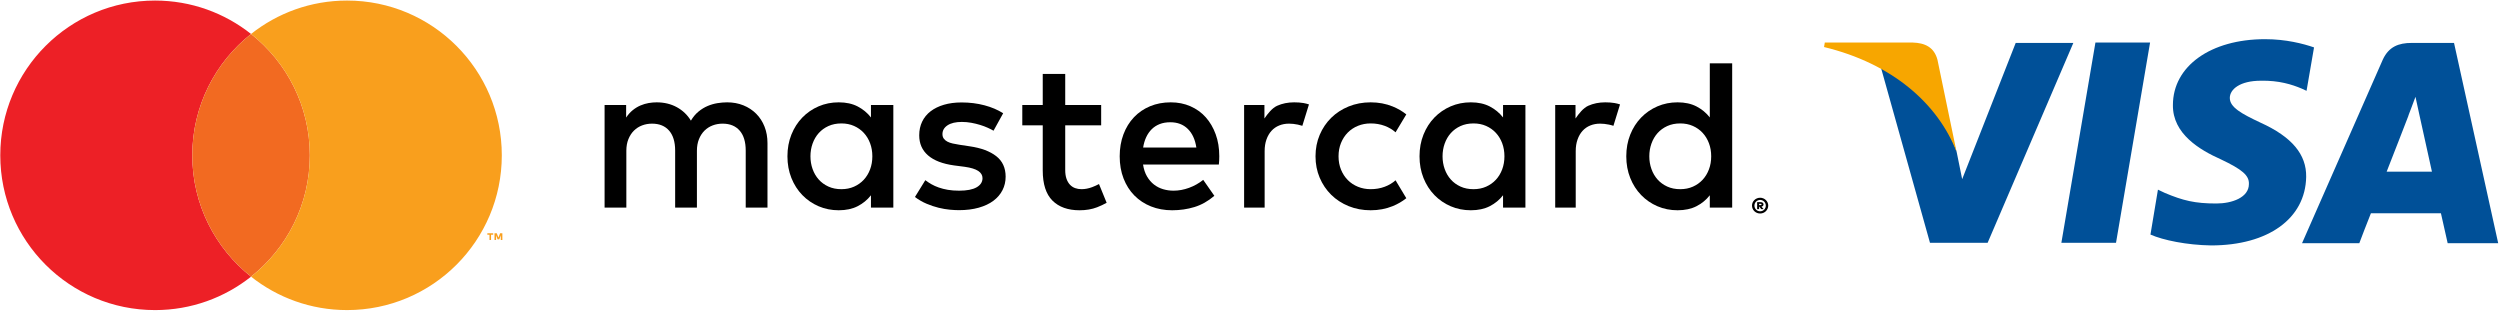
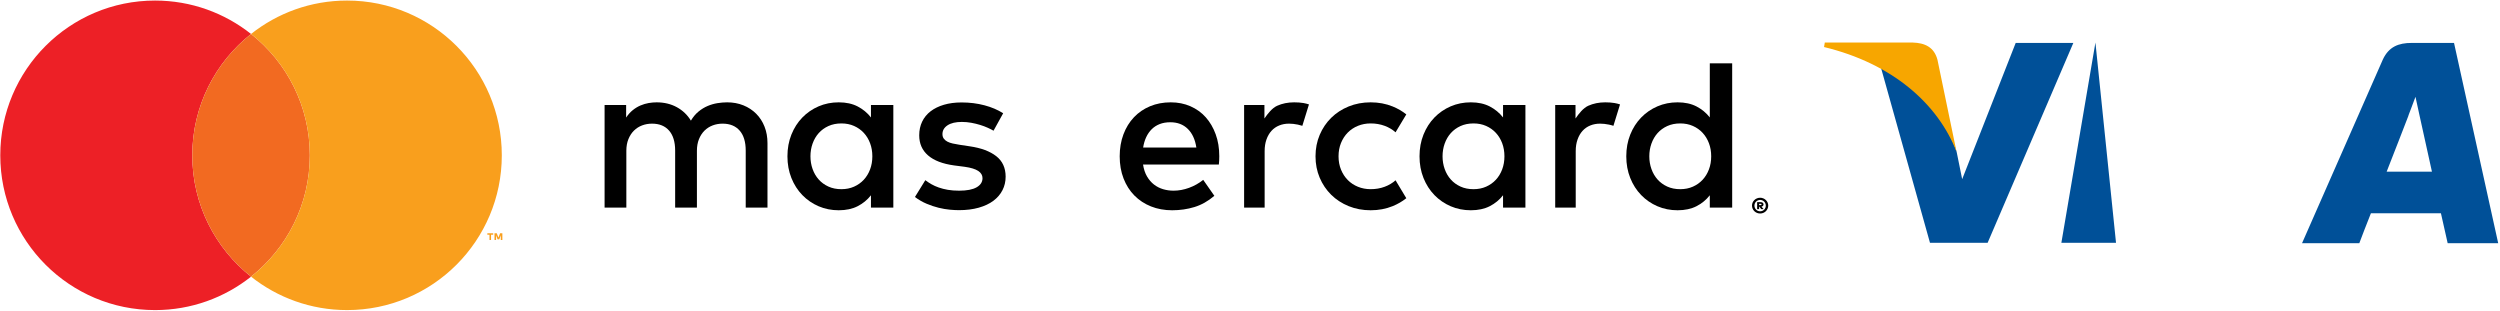
<svg xmlns="http://www.w3.org/2000/svg" id="master-artboard" viewBox="0 0 1305.042 162.156" version="1.1" x="0px" y="0px" style="enable-background:new 0 0 1400 980;" width="1305.042px" height="162.156px">
  <rect id="ee-background" x="0" y="0" width="1305.042" height="162.156" style="fill: white; fill-opacity: 0; pointer-events: none;" />
  <g transform="matrix(0.922, -3.093229281603271e-7, 3.093229281603271e-7, 0.922, 0.147, 0.289)">
    <g>
      <path fill="#ED2026" d="M108.703,87.625c0-27.855,13.013-52.654,33.272-68.704C127.038,7.088,108.164,0,87.624,0   C39.231,0,0,39.232,0,87.625c0,48.394,39.231,87.626,87.624,87.626c20.54,0,39.414-7.087,54.351-18.922   C121.716,140.28,108.703,115.479,108.703,87.625" />
      <path fill="#F26A21" d="M108.703,87.625c0,27.854,13.013,52.655,33.272,68.705c20.261-16.05,33.274-40.851,33.274-68.705   c0-27.855-13.013-52.654-33.274-68.704C121.716,34.971,108.703,59.77,108.703,87.625" />
      <path d="M427.98,64.085c-2.036-2.04-4.45-3.627-7.246-4.76c-2.798-1.13-5.859-1.696-9.184-1.696c-1.759,0-3.589,0.151-5.485,0.456   c-1.896,0.304-3.754,0.838-5.572,1.605c-1.818,0.768-3.55,1.831-5.194,3.182c-1.643,1.355-3.072,3.062-4.282,5.123   c-1.958-3.23-4.607-5.768-7.952-7.608c-3.342-1.839-7.167-2.758-11.469-2.758c-1.449,0-2.944,0.132-4.49,0.394   c-1.545,0.265-3.08,0.719-4.604,1.364c-1.527,0.647-2.984,1.526-4.373,2.638c-1.39,1.111-2.65,2.516-3.785,4.214v-7.095h-12.202   v58.077h12.321V85.032c0-2.467,0.391-4.659,1.173-6.579c0.782-1.92,1.827-3.526,3.14-4.82c1.309-1.293,2.845-2.273,4.604-2.942   c1.762-0.666,3.64-0.998,5.634-0.998c4.146,0,7.363,1.314,9.65,3.94c2.29,2.626,3.432,6.385,3.432,11.275v32.312h12.323V85.032   c0-2.467,0.389-4.659,1.173-6.579c0.782-1.92,1.827-3.526,3.137-4.82c1.313-1.293,2.848-2.273,4.607-2.942   c1.759-0.666,3.636-0.998,5.632-0.998c4.145,0,7.363,1.314,9.652,3.94c2.287,2.626,3.432,6.385,3.432,11.275v32.312h12.321V80.726   c0-3.394-0.556-6.506-1.672-9.336C431.588,68.563,430.012,66.126,427.98,64.085" />
      <path d="M492.956,66.176c-2.021-2.586-4.526-4.657-7.518-6.214c-2.992-1.554-6.567-2.333-10.729-2.333   c-4.085,0-7.881,0.758-11.398,2.272c-3.516,1.517-6.587,3.627-9.213,6.336c-2.629,2.708-4.69,5.931-6.186,9.669   c-1.494,3.738-2.242,7.832-2.242,12.276c0,4.448,0.749,8.537,2.242,12.277c1.495,3.738,3.556,6.961,6.186,9.67   c2.625,2.708,5.697,4.816,9.213,6.335c3.517,1.514,7.313,2.272,11.398,2.272c4.161,0,7.737-0.769,10.729-2.305   c2.991-1.534,5.497-3.595,7.518-6.183v6.97h12.671V59.143h-12.671V66.176z M492.472,95.578c-0.849,2.264-2.042,4.224-3.578,5.882   c-1.537,1.656-3.374,2.96-5.517,3.91c-2.141,0.95-4.527,1.424-7.152,1.424c-2.749,0-5.205-0.492-7.367-1.486   c-2.162-0.988-3.992-2.323-5.484-4.002c-1.497-1.675-2.647-3.644-3.456-5.909c-0.81-2.264-1.213-4.667-1.213-7.214   c0-2.545,0.404-4.95,1.213-7.214c0.809-2.264,1.959-4.232,3.456-5.909c1.493-1.677,3.322-3.01,5.484-4.002   c2.162-0.989,4.618-1.486,7.367-1.486c2.625,0,5.012,0.476,7.152,1.425c2.144,0.953,3.98,2.254,5.517,3.911   c1.535,1.658,2.729,3.618,3.578,5.881c0.848,2.263,1.271,4.729,1.271,7.395C493.743,90.849,493.32,93.314,492.472,95.578" />
      <path d="M563.867,88.091c-3.557-2.767-8.506-4.617-14.854-5.547l-5.999-0.909c-1.334-0.202-2.585-0.434-3.759-0.698   c-1.173-0.261-2.181-0.616-3.031-1.059c-0.851-0.445-1.527-1.011-2.033-1.699c-0.506-0.688-0.759-1.535-0.759-2.546   c0-2.061,0.961-3.729,2.884-5.003c1.919-1.271,4.614-1.908,8.093-1.908c1.816,0,3.606,0.161,5.363,0.485   c1.758,0.323,3.428,0.726,5.001,1.211c1.577,0.485,3.013,1.022,4.306,1.609c1.293,0.584,2.383,1.142,3.271,1.665l5.461-9.881   c-3.031-1.94-6.569-3.446-10.613-4.515c-4.039-1.071-8.345-1.608-12.913-1.608c-3.717,0-7.052,0.435-10.001,1.304   c-2.948,0.869-5.465,2.101-7.549,3.698c-2.079,1.597-3.676,3.547-4.789,5.849c-1.108,2.306-1.665,4.891-1.665,7.761   c0,4.688,1.665,8.477,5,11.367c3.336,2.892,8.234,4.777,14.703,5.67l6.063,0.787c3.474,0.482,6.022,1.265,7.637,2.332   c1.615,1.072,2.43,2.436,2.43,4.092c0,2.183-1.118,3.91-3.336,5.185c-2.227,1.272-5.521,1.911-9.881,1.911   c-2.388,0-4.518-0.165-6.399-0.487c-1.877-0.324-3.598-0.759-5.152-1.304c-1.555-0.546-2.949-1.171-4.182-1.88   c-1.233-0.708-2.374-1.463-3.428-2.272l-5.879,9.519c2.103,1.575,4.306,2.85,6.606,3.818c2.305,0.971,4.568,1.729,6.79,2.274   s4.324,0.908,6.307,1.091c1.979,0.182,3.718,0.273,5.212,0.273c4.164,0,7.89-0.465,11.188-1.394   c3.289-0.932,6.059-2.234,8.304-3.911c2.24-1.679,3.961-3.675,5.152-6.003c1.191-2.323,1.789-4.879,1.789-7.669   C569.203,94.731,567.423,90.858,563.867,88.091" />
      <path d="M682.501,66.085c-2.406-2.688-5.295-4.767-8.672-6.244c-3.372-1.475-7.085-2.212-11.124-2.212   c-4.282,0-8.193,0.737-11.73,2.212c-3.538,1.477-6.578,3.556-9.123,6.244c-2.548,2.688-4.526,5.909-5.943,9.669   c-1.412,3.76-2.121,7.902-2.121,12.427c0,4.61,0.728,8.792,2.182,12.552c1.458,3.756,3.496,6.969,6.127,9.635   c2.627,2.669,5.76,4.734,9.395,6.186c3.639,1.456,7.636,2.183,12.002,2.183c4.407,0,8.598-0.607,12.582-1.819   c3.979-1.212,7.747-3.333,11.303-6.364l-6.303-9.033c-2.424,1.941-5.102,3.445-8.032,4.516c-2.93,1.071-5.852,1.605-8.759,1.605   c-2.065,0-4.044-0.281-5.943-0.847c-1.9-0.565-3.616-1.444-5.152-2.636c-1.537-1.191-2.848-2.722-3.938-4.577   c-1.09-1.859-1.84-4.104-2.245-6.73h42.922c0.078-0.728,0.143-1.495,0.18-2.301c0.041-0.812,0.064-1.62,0.064-2.428   c0-4.526-0.677-8.658-2.034-12.399C686.783,71.987,684.902,68.773,682.501,66.085 M647.064,83.211   c0.322-2.101,0.888-4.032,1.697-5.79s1.85-3.274,3.124-4.546c1.274-1.274,2.787-2.254,4.545-2.942   c1.757-0.686,3.768-1.029,6.031-1.029c4.043,0,7.337,1.254,9.881,3.76c2.549,2.506,4.163,6.021,4.849,10.547H647.064z" />
      <path d="M850.832,66.176c-2.024-2.586-4.527-4.657-7.518-6.214c-2.994-1.554-6.569-2.333-10.728-2.333   c-4.085,0-7.886,0.758-11.399,2.272c-3.516,1.517-6.588,3.627-9.215,6.336s-4.688,5.931-6.183,9.669   c-1.5,3.738-2.245,7.832-2.245,12.276c0,4.448,0.745,8.537,2.245,12.277c1.495,3.738,3.556,6.961,6.183,9.67   c2.627,2.708,5.699,4.816,9.215,6.335c3.514,1.514,7.314,2.272,11.399,2.272c4.158,0,7.733-0.769,10.728-2.305   c2.99-1.534,5.493-3.595,7.518-6.183v6.97h12.669V59.143h-12.669V66.176z M850.349,95.578c-0.852,2.264-2.043,4.224-3.579,5.882   c-1.537,1.656-3.377,2.96-5.516,3.91c-2.145,0.95-4.527,1.424-7.154,1.424c-2.75,0-5.202-0.492-7.364-1.486   c-2.162-0.988-3.993-2.323-5.488-4.002c-1.495-1.675-2.646-3.644-3.455-5.909c-0.81-2.264-1.21-4.667-1.21-7.214   c0-2.545,0.4-4.95,1.21-7.214c0.81-2.264,1.96-4.232,3.455-5.909s3.326-3.01,5.488-4.002c2.162-0.989,4.614-1.486,7.364-1.486   c2.627,0,5.01,0.476,7.154,1.425c2.139,0.953,3.979,2.254,5.516,3.911c1.536,1.658,2.728,3.618,3.579,5.881   c0.847,2.263,1.27,4.729,1.27,7.395C851.618,90.849,851.195,93.314,850.349,95.578" />
-       <path d="M618.197,105.641c-2.043,0.769-4.053,1.152-6.031,1.152c-1.297,0-2.498-0.202-3.611-0.607   c-1.108-0.4-2.079-1.039-2.907-1.909c-0.828-0.869-1.486-1.989-1.974-3.362c-0.483-1.376-0.727-3.032-0.727-4.974v-25.28h20.352   V59.145h-20.352V41.563h-12.729v17.582h-11.579v11.517h11.579v25.524c0,7.72,1.831,13.41,5.488,17.063   c3.657,3.66,8.777,5.488,15.37,5.488c3.676,0,6.979-0.565,9.908-1.697c1.938-0.75,3.736-1.604,5.415-2.544l-4.333-10.608   C620.842,104.54,619.555,105.13,618.197,105.641" />
      <path d="M732.584,57.628c-3.556,0-6.767,0.647-9.637,1.94c-2.871,1.294-5.272,4.407-7.214,7.196v-7.619h-11.505v58.077h11.625   V85.273c0-2.466,0.345-4.668,1.03-6.609c0.686-1.94,1.638-3.574,2.852-4.911c1.21-1.333,2.664-2.342,4.366-3.028   c1.693-0.688,3.552-1.032,5.575-1.032c1.537,0,3.193,0.181,4.969,0.544c0.906,0.185,1.757,0.414,2.549,0.686l3.744-12.123   c-1.017-0.321-2.047-0.596-3.104-0.777C736.273,57.76,734.525,57.628,732.584,57.628" />
      <path d="M908.718,57.628c-3.561,0-6.771,0.647-9.643,1.94c-2.87,1.294-5.271,4.407-7.213,7.196v-7.619h-11.501v58.077h11.62V85.273   c0-2.466,0.345-4.668,1.035-6.609c0.686-1.94,1.633-3.574,2.848-4.911c1.21-1.333,2.668-2.342,4.366-3.028   c1.692-0.688,3.551-1.032,5.575-1.032c1.536,0,3.192,0.181,4.973,0.544c0.906,0.185,1.753,0.414,2.544,0.686l3.745-12.123   c-1.017-0.321-2.047-0.596-3.105-0.777C912.402,57.76,910.654,57.628,908.718,57.628" />
      <path d="M967.896,35.538v30.638c-2.024-2.586-4.527-4.657-7.518-6.214c-2.994-1.554-6.568-2.333-10.732-2.333   c-4.08,0-7.88,0.758-11.395,2.272c-3.52,1.517-6.588,3.627-9.215,6.336c-2.631,2.708-4.692,5.931-6.183,9.669   c-1.5,3.738-2.245,7.832-2.245,12.276c0,4.448,0.745,8.537,2.245,12.277c1.49,3.738,3.552,6.961,6.183,9.67   c2.627,2.708,5.695,4.816,9.215,6.335c3.515,1.514,7.314,2.272,11.395,2.272c4.164,0,7.738-0.769,10.732-2.305   c2.99-1.534,5.493-3.595,7.518-6.183v6.97h12.669V35.538H967.896z M967.408,95.578c-0.846,2.264-2.042,4.224-3.578,5.882   c-1.532,1.656-3.372,2.96-5.517,3.91c-2.139,0.95-4.526,1.424-7.153,1.424c-2.746,0-5.203-0.492-7.365-1.486   c-2.162-0.988-3.988-2.323-5.488-4.002c-1.49-1.675-2.645-3.644-3.45-5.909c-0.81-2.264-1.214-4.667-1.214-7.214   c0-2.545,0.404-4.95,1.214-7.214c0.806-2.264,1.96-4.232,3.45-5.909c1.5-1.677,3.326-3.01,5.488-4.002   c2.162-0.989,4.619-1.486,7.365-1.486c2.627,0,5.015,0.476,7.153,1.425c2.145,0.953,3.984,2.254,5.517,3.911   c1.536,1.658,2.732,3.618,3.578,5.881c0.852,2.263,1.274,4.729,1.274,7.395C968.683,90.849,968.26,93.314,967.408,95.578" />
      <path d="M762.91,74.754c1.614-1.637,3.533-2.911,5.76-3.82c2.222-0.909,4.628-1.364,7.213-1.364c2.843,0,5.488,0.456,7.936,1.364   c2.364,0.878,4.412,2.105,6.15,3.665l6.096-10.145c-2.281-1.827-4.862-3.324-7.724-4.491c-3.823-1.555-7.973-2.335-12.458-2.335   c-4.49,0-8.64,0.78-12.462,2.335c-3.818,1.556-7.108,3.697-9.877,6.425c-2.77,2.727-4.941,5.952-6.519,9.669   c-1.578,3.718-2.365,7.761-2.365,12.125c0,4.364,0.787,8.408,2.365,12.125c1.577,3.717,3.749,6.941,6.519,9.667   c2.769,2.73,6.059,4.87,9.877,6.43c3.822,1.553,7.972,2.332,12.462,2.332c4.485,0,8.635-0.779,12.458-2.332   c2.861-1.169,5.442-2.664,7.724-4.495l-6.096-10.144c-1.738,1.558-3.786,2.783-6.15,3.662c-2.447,0.911-5.093,1.366-7.936,1.366   c-2.585,0-4.991-0.455-7.213-1.366c-2.227-0.906-4.146-2.181-5.76-3.818c-1.615-1.636-2.89-3.595-3.823-5.879   c-0.929-2.282-1.394-4.799-1.394-7.547s0.465-5.265,1.394-7.547C760.021,78.351,761.295,76.391,762.91,74.754" />
      <path fill="#F99F1D" d="M276.973,135.564v-2.99h-1.211v-0.823h3.313v0.823h-1.209v2.99H276.973z M283.375,135.564v-2.646   l-0.858,2.282h-0.947l-0.858-2.277v2.641h-0.895v-3.813h1.281l0.948,2.442l0.942-2.442h1.279v3.813H283.375z" />
      <path d="M996.4,111.644c0.635,0,1.228,0.118,1.784,0.353s1.045,0.554,1.459,0.957c0.409,0.404,0.735,0.876,0.975,1.412   c0.239,0.54,0.359,1.12,0.359,1.734c0,0.607-0.12,1.187-0.359,1.728c-0.239,0.545-0.565,1.017-0.975,1.424   c-0.414,0.409-0.902,0.727-1.459,0.964c-0.557,0.231-1.149,0.352-1.784,0.352c-0.648,0-1.256-0.12-1.817-0.352   c-0.562-0.237-1.049-0.555-1.463-0.964c-0.414-0.407-0.736-0.879-0.976-1.424c-0.234-0.541-0.35-1.12-0.35-1.728   c0-0.614,0.115-1.194,0.35-1.734c0.239-0.536,0.562-1.008,0.976-1.412c0.414-0.403,0.901-0.723,1.463-0.957   S995.752,111.644,996.4,111.644 M996.4,119.325c0.441,0,0.86-0.083,1.251-0.253c0.391-0.168,0.731-0.396,1.017-0.69   c0.29-0.289,0.516-0.63,0.681-1.021c0.166-0.392,0.249-0.811,0.249-1.261c0-0.441-0.083-0.86-0.249-1.256   c-0.165-0.392-0.391-0.734-0.681-1.021c-0.285-0.29-0.626-0.516-1.017-0.686s-0.81-0.253-1.251-0.253   c-0.456,0-0.884,0.083-1.274,0.253c-0.396,0.17-0.736,0.396-1.03,0.686c-0.29,0.287-0.516,0.63-0.686,1.021   c-0.161,0.396-0.244,0.814-0.244,1.256c0,0.45,0.083,0.869,0.244,1.261c0.17,0.391,0.396,0.731,0.686,1.021   c0.294,0.295,0.635,0.522,1.03,0.69C995.517,119.242,995.944,119.325,996.4,119.325 M996.658,114.125   c0.542,0,0.956,0.121,1.237,0.363c0.28,0.241,0.418,0.563,0.418,0.968c0,0.317-0.101,0.58-0.299,0.787   c-0.202,0.209-0.497,0.348-0.879,0.414l1.229,1.417h-1.329l-1.1-1.376h-0.129v1.376h-1.113v-3.949H996.658z M995.807,115.087v0.728   h0.833c0.17,0,0.304-0.03,0.396-0.083s0.143-0.145,0.143-0.276c0-0.124-0.051-0.221-0.143-0.278c-0.092-0.06-0.226-0.09-0.396-0.09   H995.807z" />
      <path fill="#F99F1D" d="M196.327,0.001c-20.538,0-39.413,7.084-54.35,18.92c20.259,16.05,33.272,40.85,33.272,68.704   s-13.013,52.655-33.272,68.705c14.937,11.832,33.812,18.917,54.35,18.917c48.393,0,87.625-39.228,87.625-87.622   C283.952,39.232,244.72,0.001,196.327,0.001" />
    </g>
  </g>
  <g transform="matrix(1.954, 0, 0, 1.954, 951.207, 20.451)">
    <g id="Grid" class="st0" style="display: none;">
</g>
    <g id="Layer_1">
</g>
    <g id="Desktop">
</g>
    <g id="Guides">
</g>
    <g id="Page_1">
      <g id="Layer_1_1_">
-         <path d="M 63.9 54.4 L 73 0.9 L 87.6 0.9 L 78.5 54.4 L 63.9 54.4 Z" class="st1" style="fill-rule: evenodd; clip-rule: evenodd; fill: rgb(0, 80, 152);" />
-         <path class="st1" d="M131.4,2.2c-2.9-1-7.5-2.2-13.1-2.2c-14.5,0-24.6,7.2-24.6,17.6c-0.1,7.7,7.2,12,12.8,14.5    c5.7,2.7,7.6,4.3,7.5,6.6c0,3.6-4.5,5.2-8.7,5.2c-5.8,0-8.9-0.8-13.7-2.8l-1.9-0.9l-2,12c3.4,1.5,9.7,2.8,16.2,2.9    c15.3,0,25.2-7.2,25.4-18.3c0.1-6-3.8-10.7-12.2-14.5c-5.1-2.4-8.2-4.1-8.2-6.6c0-2.3,2.7-4.6,8.3-4.6c4.8-0.1,8.3,1,10.9,2.1    l1.3,0.6L131.4,2.2L131.4,2.2z" style="fill-rule: evenodd; clip-rule: evenodd; fill: rgb(0, 80, 152);" />
+         <path d="M 63.9 54.4 L 73 0.9 L 78.5 54.4 L 63.9 54.4 Z" class="st1" style="fill-rule: evenodd; clip-rule: evenodd; fill: rgb(0, 80, 152);" />
        <path class="st1" d="M168.8,1h-11.3c-3.5,0-6.1,1-7.7,4.4l-21.6,49.1h15.3c0,0,2.5-6.6,3.1-8c1.7,0,16.5,0,18.7,0    c0.4,1.8,1.8,8,1.8,8h13.5L168.8,1L168.8,1z M150.8,35.4c1.2-3,5.8-14.9,5.8-14.9c-0.1,0.1,1.2-3.1,1.9-5.1l1,4.6    c0,0,2.8,12.8,3.4,15.4H150.8L150.8,35.4z" style="fill-rule: evenodd; clip-rule: evenodd; fill: rgb(0, 80, 152);" />
        <path class="st1" d="M51.7,1L37.4,37.4L35.9,30c-2.7-8.6-11-17.8-20.2-22.4l13.1,46.8h15.4L67.1,1H51.7L51.7,1z" style="fill-rule: evenodd; clip-rule: evenodd; fill: rgb(0, 80, 152);" />
        <path class="st2" d="M24.2,0.9H0.7L0.5,2.1c18.2,4.4,30.4,15.1,35.4,28L30.8,5.5C29.9,2.1,27.4,1,24.2,0.9L24.2,0.9z" style="fill-rule: evenodd; clip-rule: evenodd; fill: rgb(247, 166, 0);" />
      </g>
    </g>
  </g>
</svg>